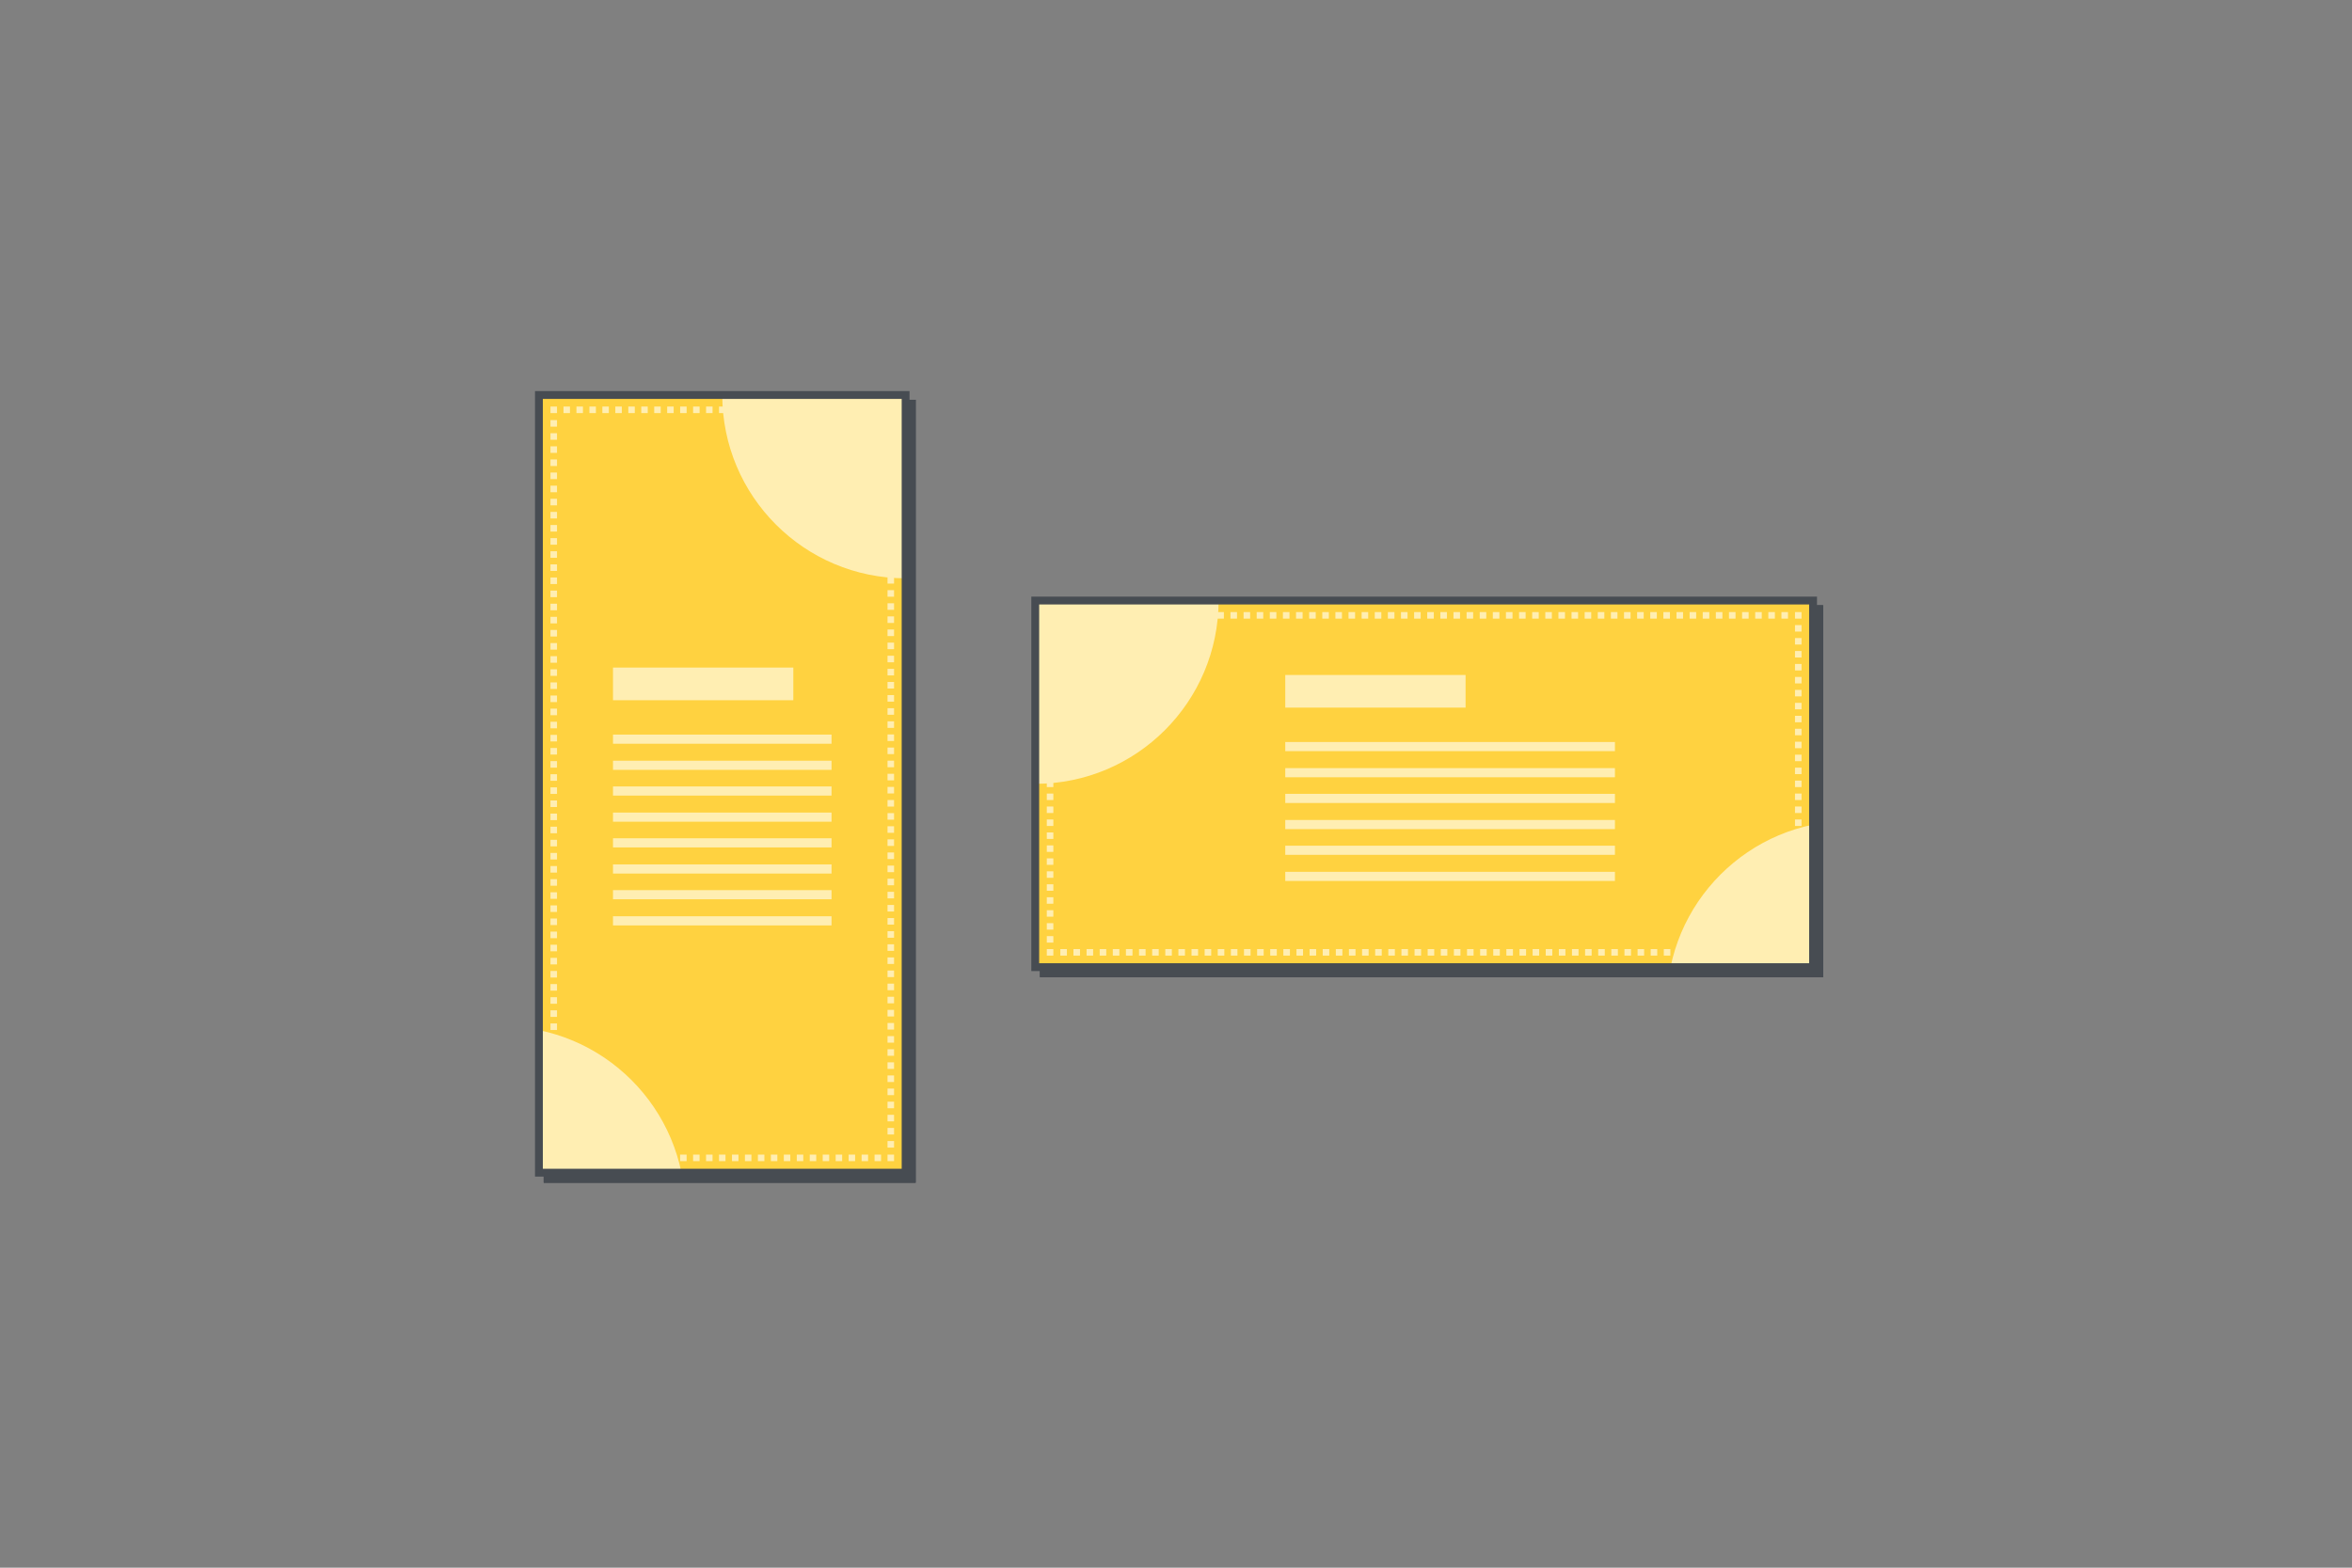
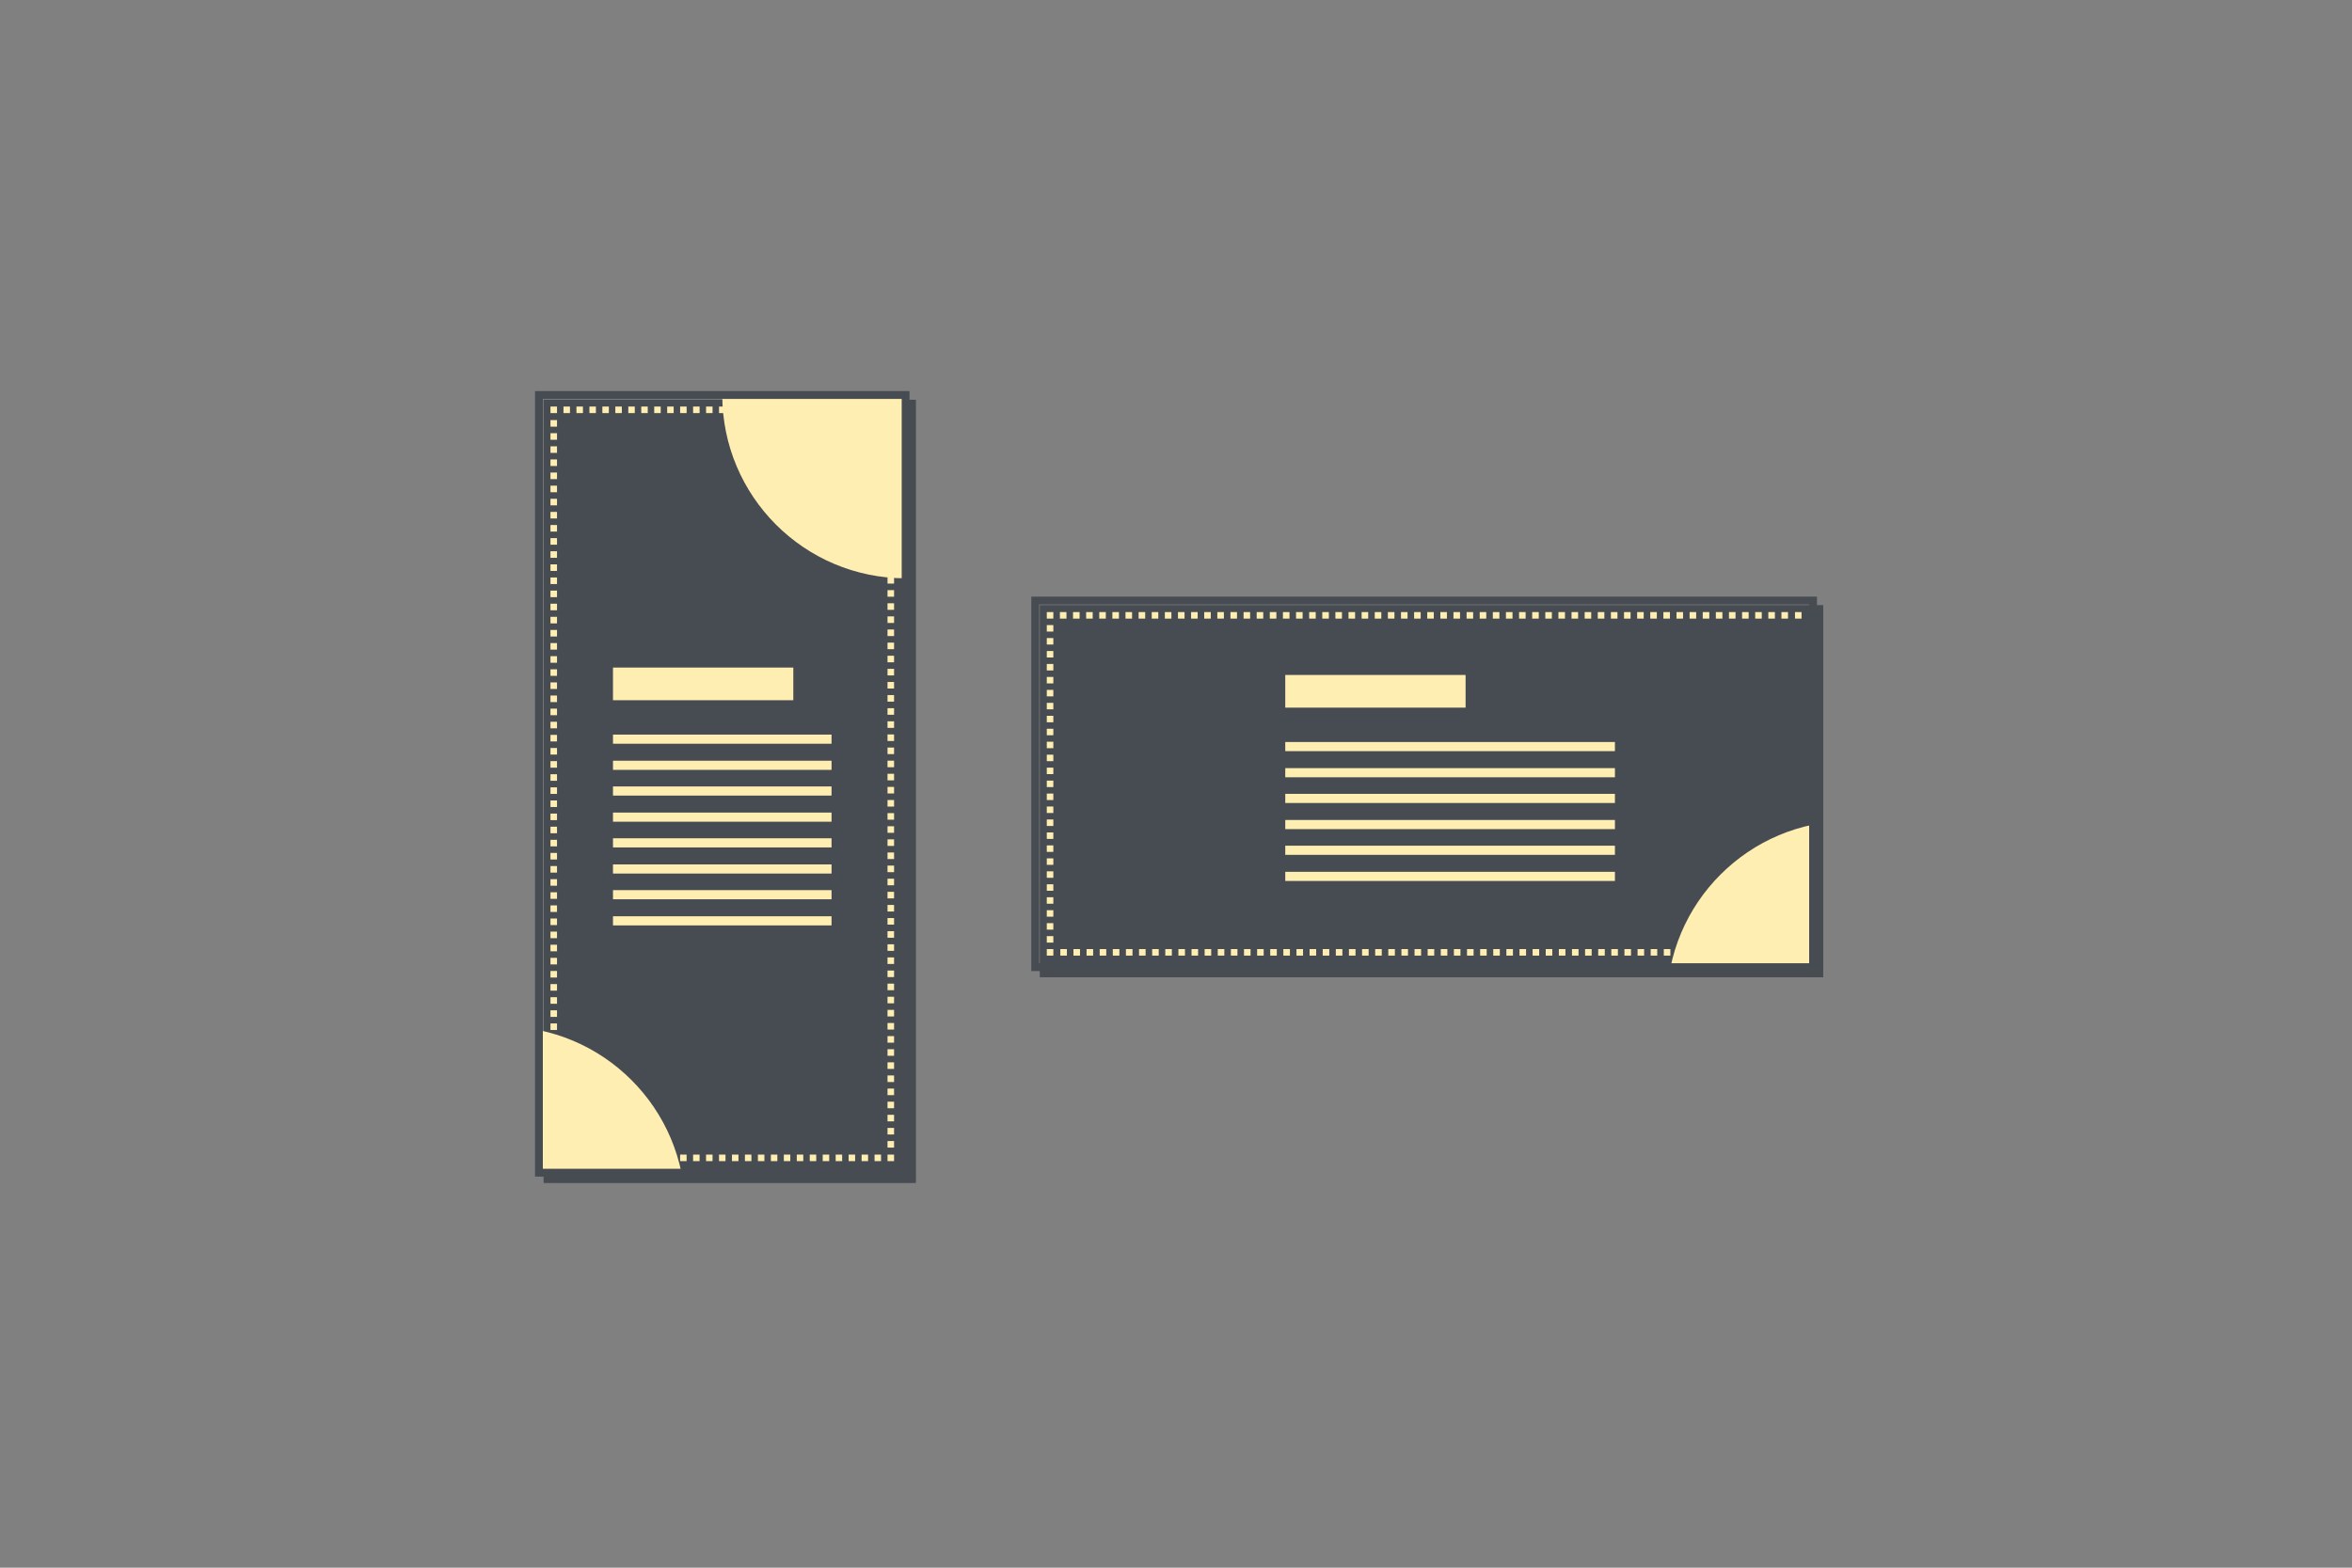
<svg xmlns="http://www.w3.org/2000/svg" viewBox="0 0 1800 1200">
  <rect x="0" y="0" width="1800" height="1200" fill="#808080" stroke="none" />
  <defs>
    <clipPath id="clippath-2">
      <rect x="792.28" y="459.69" width="595.28" height="280.63" style="fill: none;" />
    </clipPath>
    <clipPath id="clippath-3">
      <rect x="412.44" y="302.36" width="280.63" height="595.28" style="fill: none;" />
    </clipPath>
  </defs>
  <g id="shadow">
    <g>
      <g>
        <rect x="797.95" y="465.35" width="595.28" height="280.63" style="fill: #474c52; stroke: #474c52; stroke-miterlimit: 10; stroke-width: 4px;" />
        <g>
          <rect x="797.95" y="465.35" width="595.28" height="280.63" style="fill: #474c52;" />
-           <rect x="797.95" y="465.35" width="595.28" height="280.63" style="fill: none; stroke: #474c52; stroke-miterlimit: 10; stroke-width: 4px;" />
        </g>
        <rect x="797.95" y="465.35" width="595.28" height="280.63" style="fill: #474c52; stroke: #474c52; stroke-miterlimit: 10; stroke-width: 4px;" />
      </g>
      <g>
        <rect x="418.11" y="308.03" width="280.63" height="595.28" style="fill: #474c52; stroke: #474c52; stroke-miterlimit: 10; stroke-width: 4px;" />
        <g>
          <rect x="418.11" y="308.03" width="280.63" height="595.28" style="fill: #474c52;" />
          <rect x="418.11" y="308.03" width="280.63" height="595.28" style="fill: none; stroke: #474c52; stroke-miterlimit: 10; stroke-width: 4px;" />
        </g>
        <rect x="418.11" y="308.03" width="280.63" height="595.28" style="fill: #474c52; stroke: #474c52; stroke-miterlimit: 10; stroke-width: 4px;" />
      </g>
    </g>
  </g>
  <g id="icons">
    <g>
      <g>
        <g>
-           <rect x="792.28" y="459.69" width="595.28" height="280.63" style="fill: #ffd240;" />
          <g style="clip-path: url(#clippath-2);">
            <g>
-               <circle cx="792.28" cy="459.68" r="140.31" style="fill: #ffeeb2;" />
              <circle cx="1415.91" cy="768.66" r="140.31" style="fill: #ffeeb2;" />
            </g>
          </g>
          <g>
            <polyline points="1373.72 471.02 1376.22 471.02 1376.22 473.52" style="fill: none; stroke: #ffeeb2; stroke-miterlimit: 10; stroke-width: 5px;" />
-             <line x1="1376.22" y1="478.48" x2="1376.22" y2="724" style="fill: none; stroke: #ffeeb2; stroke-dasharray: 4.96 4.96; stroke-miterlimit: 10; stroke-width: 5px;" />
            <polyline points="1376.22 726.48 1376.22 728.98 1373.72 728.98" style="fill: none; stroke: #ffeeb2; stroke-miterlimit: 10; stroke-width: 5px;" />
            <line x1="1368.7" y1="728.98" x2="808.63" y2="728.98" style="fill: none; stroke: #ffeeb2; stroke-dasharray: 5.02 5.02; stroke-miterlimit: 10; stroke-width: 5px;" />
            <polyline points="806.12 728.98 803.62 728.98 803.62 726.48" style="fill: none; stroke: #ffeeb2; stroke-miterlimit: 10; stroke-width: 5px;" />
            <line x1="803.62" y1="721.52" x2="803.62" y2="476" style="fill: none; stroke: #ffeeb2; stroke-dasharray: 4.96 4.96; stroke-miterlimit: 10; stroke-width: 5px;" />
            <polyline points="803.62 473.52 803.62 471.02 806.12 471.02" style="fill: none; stroke: #ffeeb2; stroke-miterlimit: 10; stroke-width: 5px;" />
            <line x1="811.15" y1="471.02" x2="1371.21" y2="471.02" style="fill: none; stroke: #ffeeb2; stroke-dasharray: 5.02 5.02; stroke-miterlimit: 10; stroke-width: 5px;" />
          </g>
          <rect x="792.28" y="459.69" width="595.28" height="280.63" style="fill: none; stroke: #474c52; stroke-miterlimit: 10; stroke-width: 6px;" />
        </g>
        <g>
          <line x1="983.62" y1="529.16" x2="1121.62" y2="529.16" style="fill: none; stroke: #ffeeb2; stroke-miterlimit: 10; stroke-width: 25px;" />
          <line x1="983.62" y1="571.47" x2="1235.91" y2="571.47" style="fill: none; stroke: #ffeeb2; stroke-miterlimit: 10; stroke-width: 7px;" />
          <line x1="983.62" y1="591.47" x2="1235.91" y2="591.47" style="fill: none; stroke: #ffeeb2; stroke-miterlimit: 10; stroke-width: 7px;" />
          <line x1="983.62" y1="611.16" x2="1235.91" y2="611.16" style="fill: none; stroke: #ffeeb2; stroke-miterlimit: 10; stroke-width: 7px;" />
          <line x1="983.62" y1="631.16" x2="1235.91" y2="631.16" style="fill: none; stroke: #ffeeb2; stroke-miterlimit: 10; stroke-width: 7px;" />
          <line x1="983.62" y1="650.84" x2="1235.91" y2="650.84" style="fill: none; stroke: #ffeeb2; stroke-miterlimit: 10; stroke-width: 7px;" />
          <line x1="983.62" y1="670.84" x2="1235.91" y2="670.84" style="fill: none; stroke: #ffeeb2; stroke-miterlimit: 10; stroke-width: 7px;" />
        </g>
      </g>
      <g>
        <g>
-           <rect x="412.44" y="302.36" width="280.63" height="595.28" style="fill: #ffd240;" />
          <g style="clip-path: url(#clippath-3);">
            <g>
              <circle cx="693.07" cy="302.36" r="140.31" style="fill: #ffeeb2;" />
              <circle cx="384.09" cy="925.98" r="140.31" style="fill: #ffeeb2;" />
            </g>
          </g>
          <g>
            <polyline points="681.73 883.8 681.73 886.3 679.23 886.3" style="fill: none; stroke: #ffeeb2; stroke-miterlimit: 10; stroke-width: 5px;" />
            <line x1="674.27" y1="886.3" x2="428.76" y2="886.3" style="fill: none; stroke: #ffeeb2; stroke-dasharray: 4.96 4.96; stroke-miterlimit: 10; stroke-width: 5px;" />
            <polyline points="426.28 886.3 423.78 886.3 423.78 883.8" style="fill: none; stroke: #ffeeb2; stroke-miterlimit: 10; stroke-width: 5px;" />
            <line x1="423.78" y1="878.78" x2="423.78" y2="318.71" style="fill: none; stroke: #ffeeb2; stroke-dasharray: 5.02 5.02; stroke-miterlimit: 10; stroke-width: 5px;" />
            <polyline points="423.78 316.2 423.78 313.7 426.28 313.7" style="fill: none; stroke: #ffeeb2; stroke-miterlimit: 10; stroke-width: 5px;" />
            <line x1="431.24" y1="313.7" x2="676.75" y2="313.7" style="fill: none; stroke: #ffeeb2; stroke-dasharray: 4.96 4.96; stroke-miterlimit: 10; stroke-width: 5px;" />
            <polyline points="679.23 313.7 681.73 313.7 681.73 316.2" style="fill: none; stroke: #ffeeb2; stroke-miterlimit: 10; stroke-width: 5px;" />
            <line x1="681.73" y1="321.22" x2="681.73" y2="881.29" style="fill: none; stroke: #ffeeb2; stroke-dasharray: 5.02 5.02; stroke-miterlimit: 10; stroke-width: 5px;" />
          </g>
          <rect x="412.44" y="302.36" width="280.63" height="595.28" style="fill: none; stroke: #474c52; stroke-miterlimit: 10; stroke-width: 6px;" />
        </g>
        <g>
          <line x1="469.13" y1="523.49" x2="607.13" y2="523.49" style="fill: none; stroke: #ffeeb2; stroke-miterlimit: 10; stroke-width: 25px;" />
          <line x1="469.13" y1="565.8" x2="636.38" y2="565.8" style="fill: none; stroke: #ffeeb2; stroke-miterlimit: 10; stroke-width: 7px;" />
          <line x1="469.13" y1="585.8" x2="636.38" y2="585.8" style="fill: none; stroke: #ffeeb2; stroke-miterlimit: 10; stroke-width: 7px;" />
          <line x1="469.13" y1="605.49" x2="636.38" y2="605.49" style="fill: none; stroke: #ffeeb2; stroke-miterlimit: 10; stroke-width: 7px;" />
          <line x1="469.13" y1="625.49" x2="636.38" y2="625.49" style="fill: none; stroke: #ffeeb2; stroke-miterlimit: 10; stroke-width: 7px;" />
          <line x1="469.13" y1="645.17" x2="636.38" y2="645.17" style="fill: none; stroke: #ffeeb2; stroke-miterlimit: 10; stroke-width: 7px;" />
          <line x1="469.13" y1="665.17" x2="636.38" y2="665.17" style="fill: none; stroke: #ffeeb2; stroke-miterlimit: 10; stroke-width: 7px;" />
          <line x1="469.13" y1="684.86" x2="636.38" y2="684.86" style="fill: none; stroke: #ffeeb2; stroke-miterlimit: 10; stroke-width: 7px;" />
          <line x1="469.13" y1="704.86" x2="636.38" y2="704.86" style="fill: none; stroke: #ffeeb2; stroke-miterlimit: 10; stroke-width: 7px;" />
        </g>
      </g>
    </g>
  </g>
</svg>